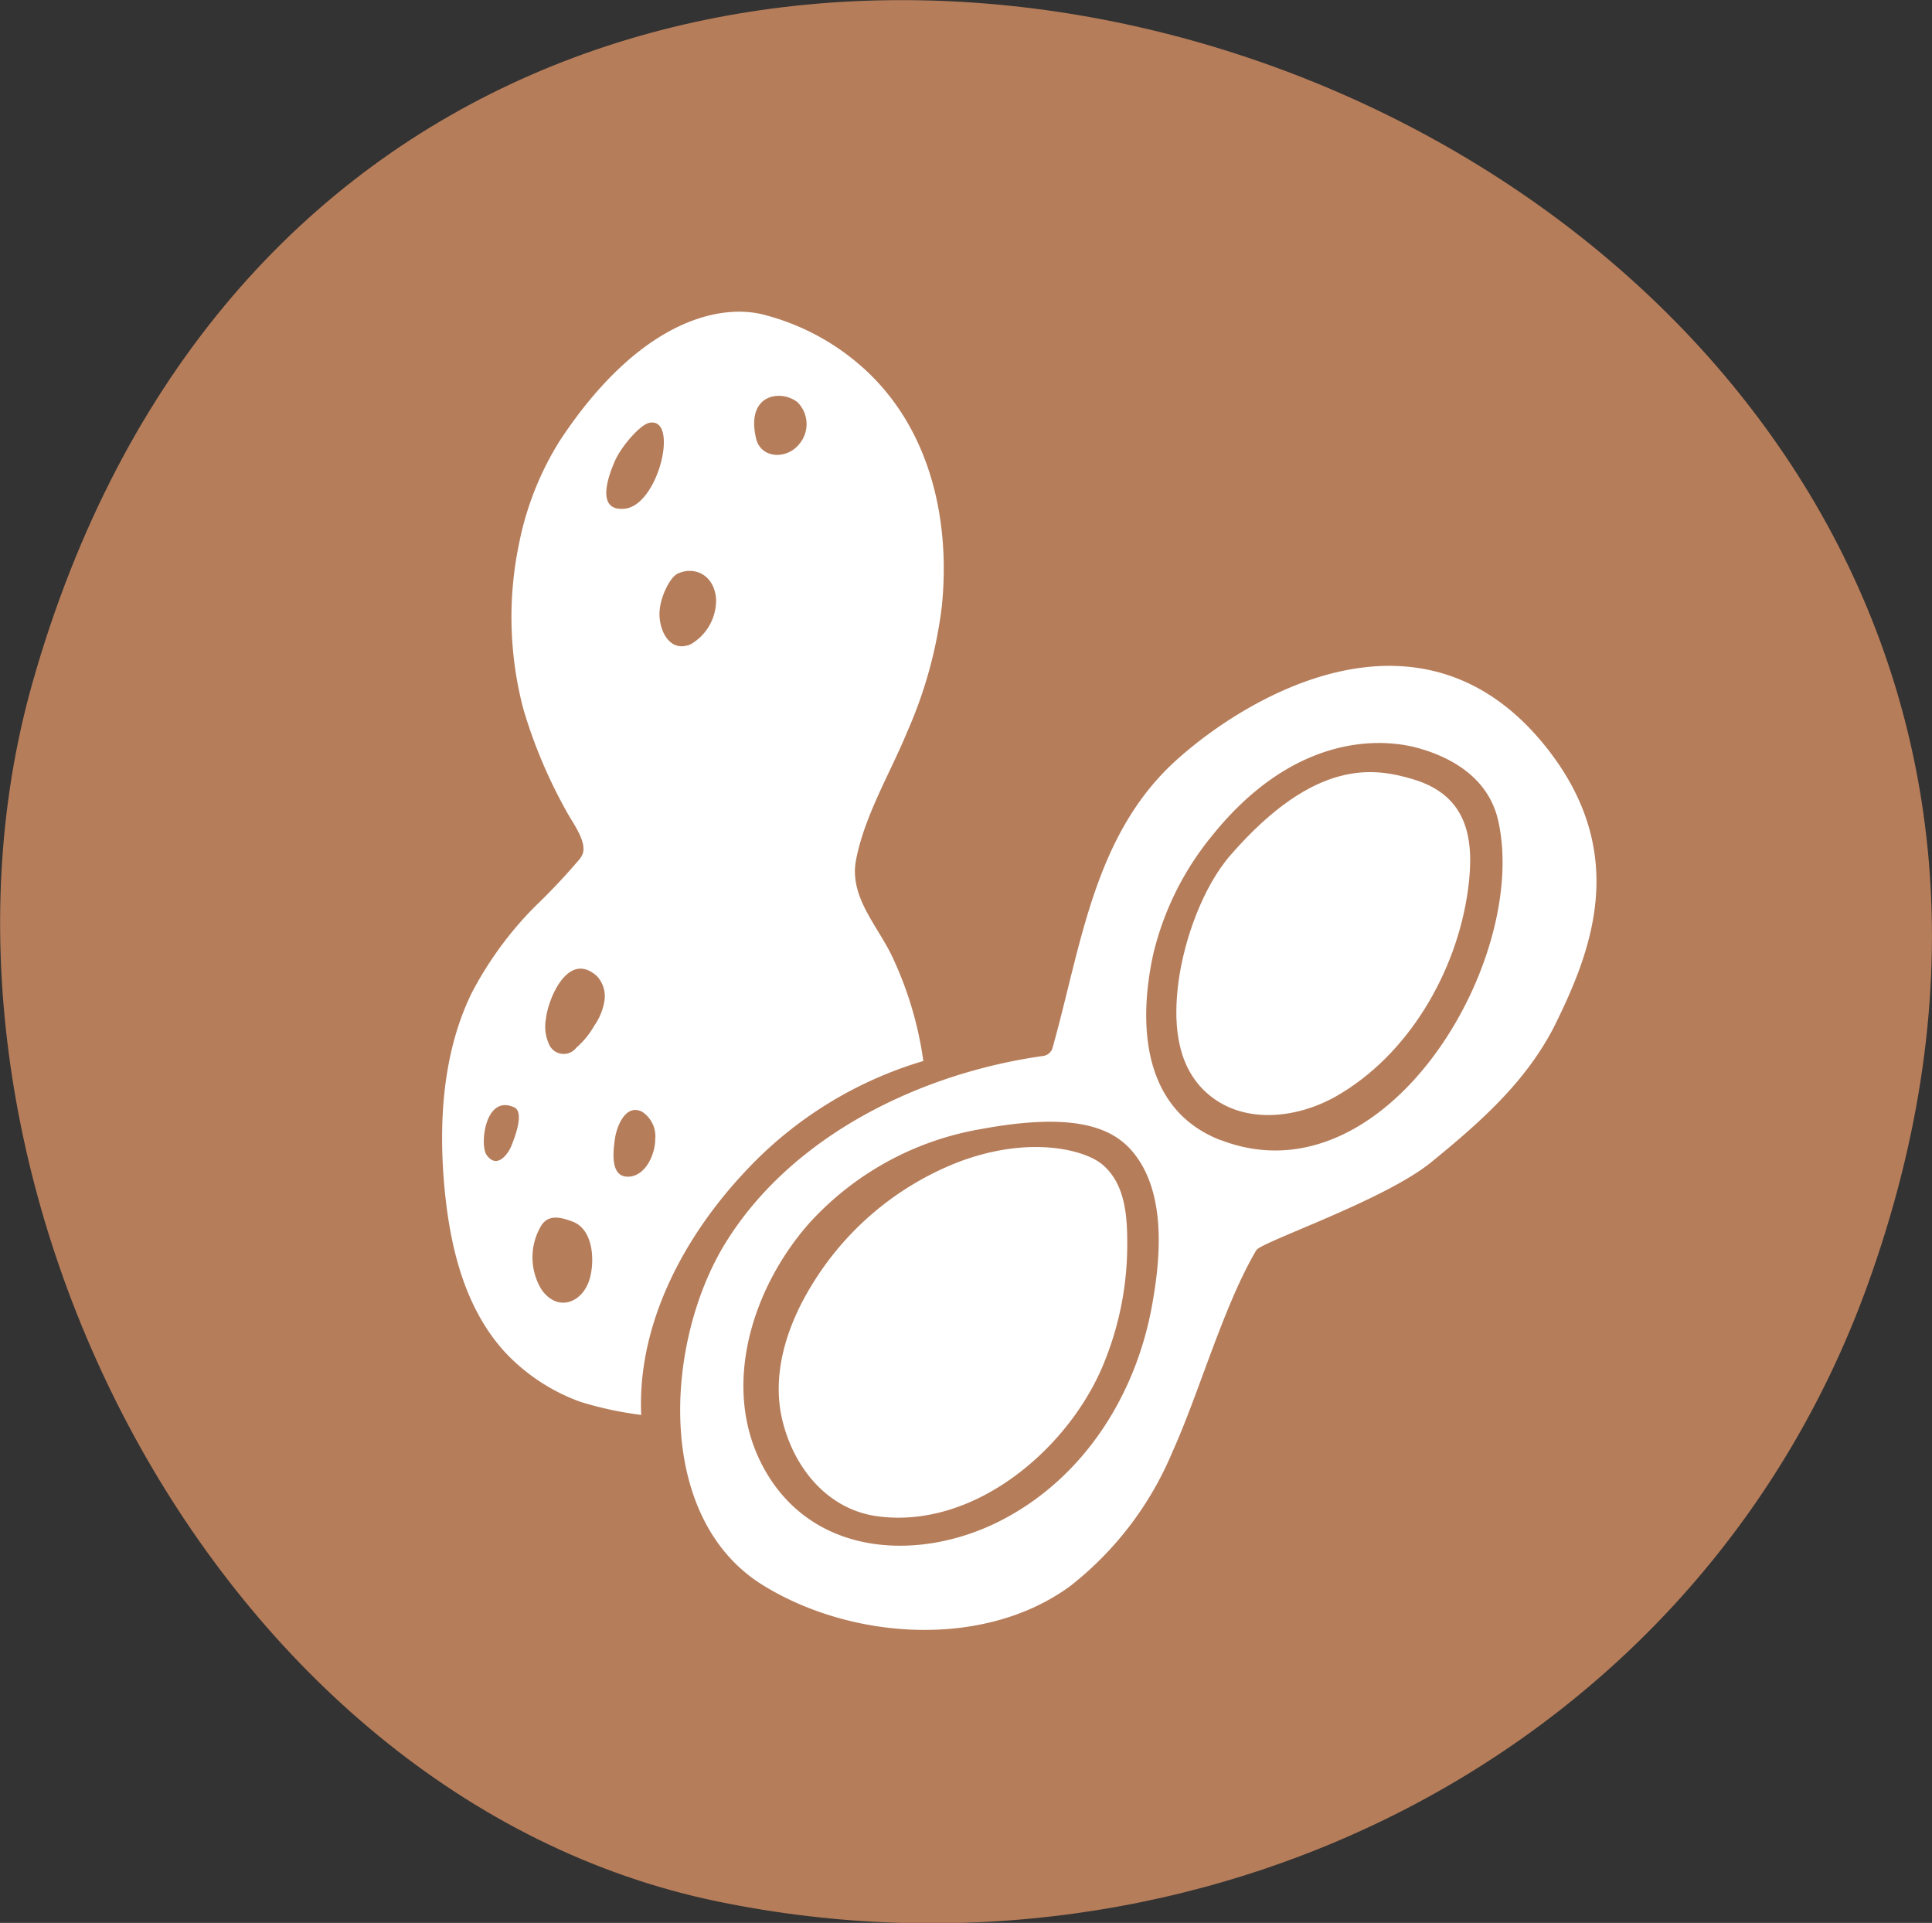
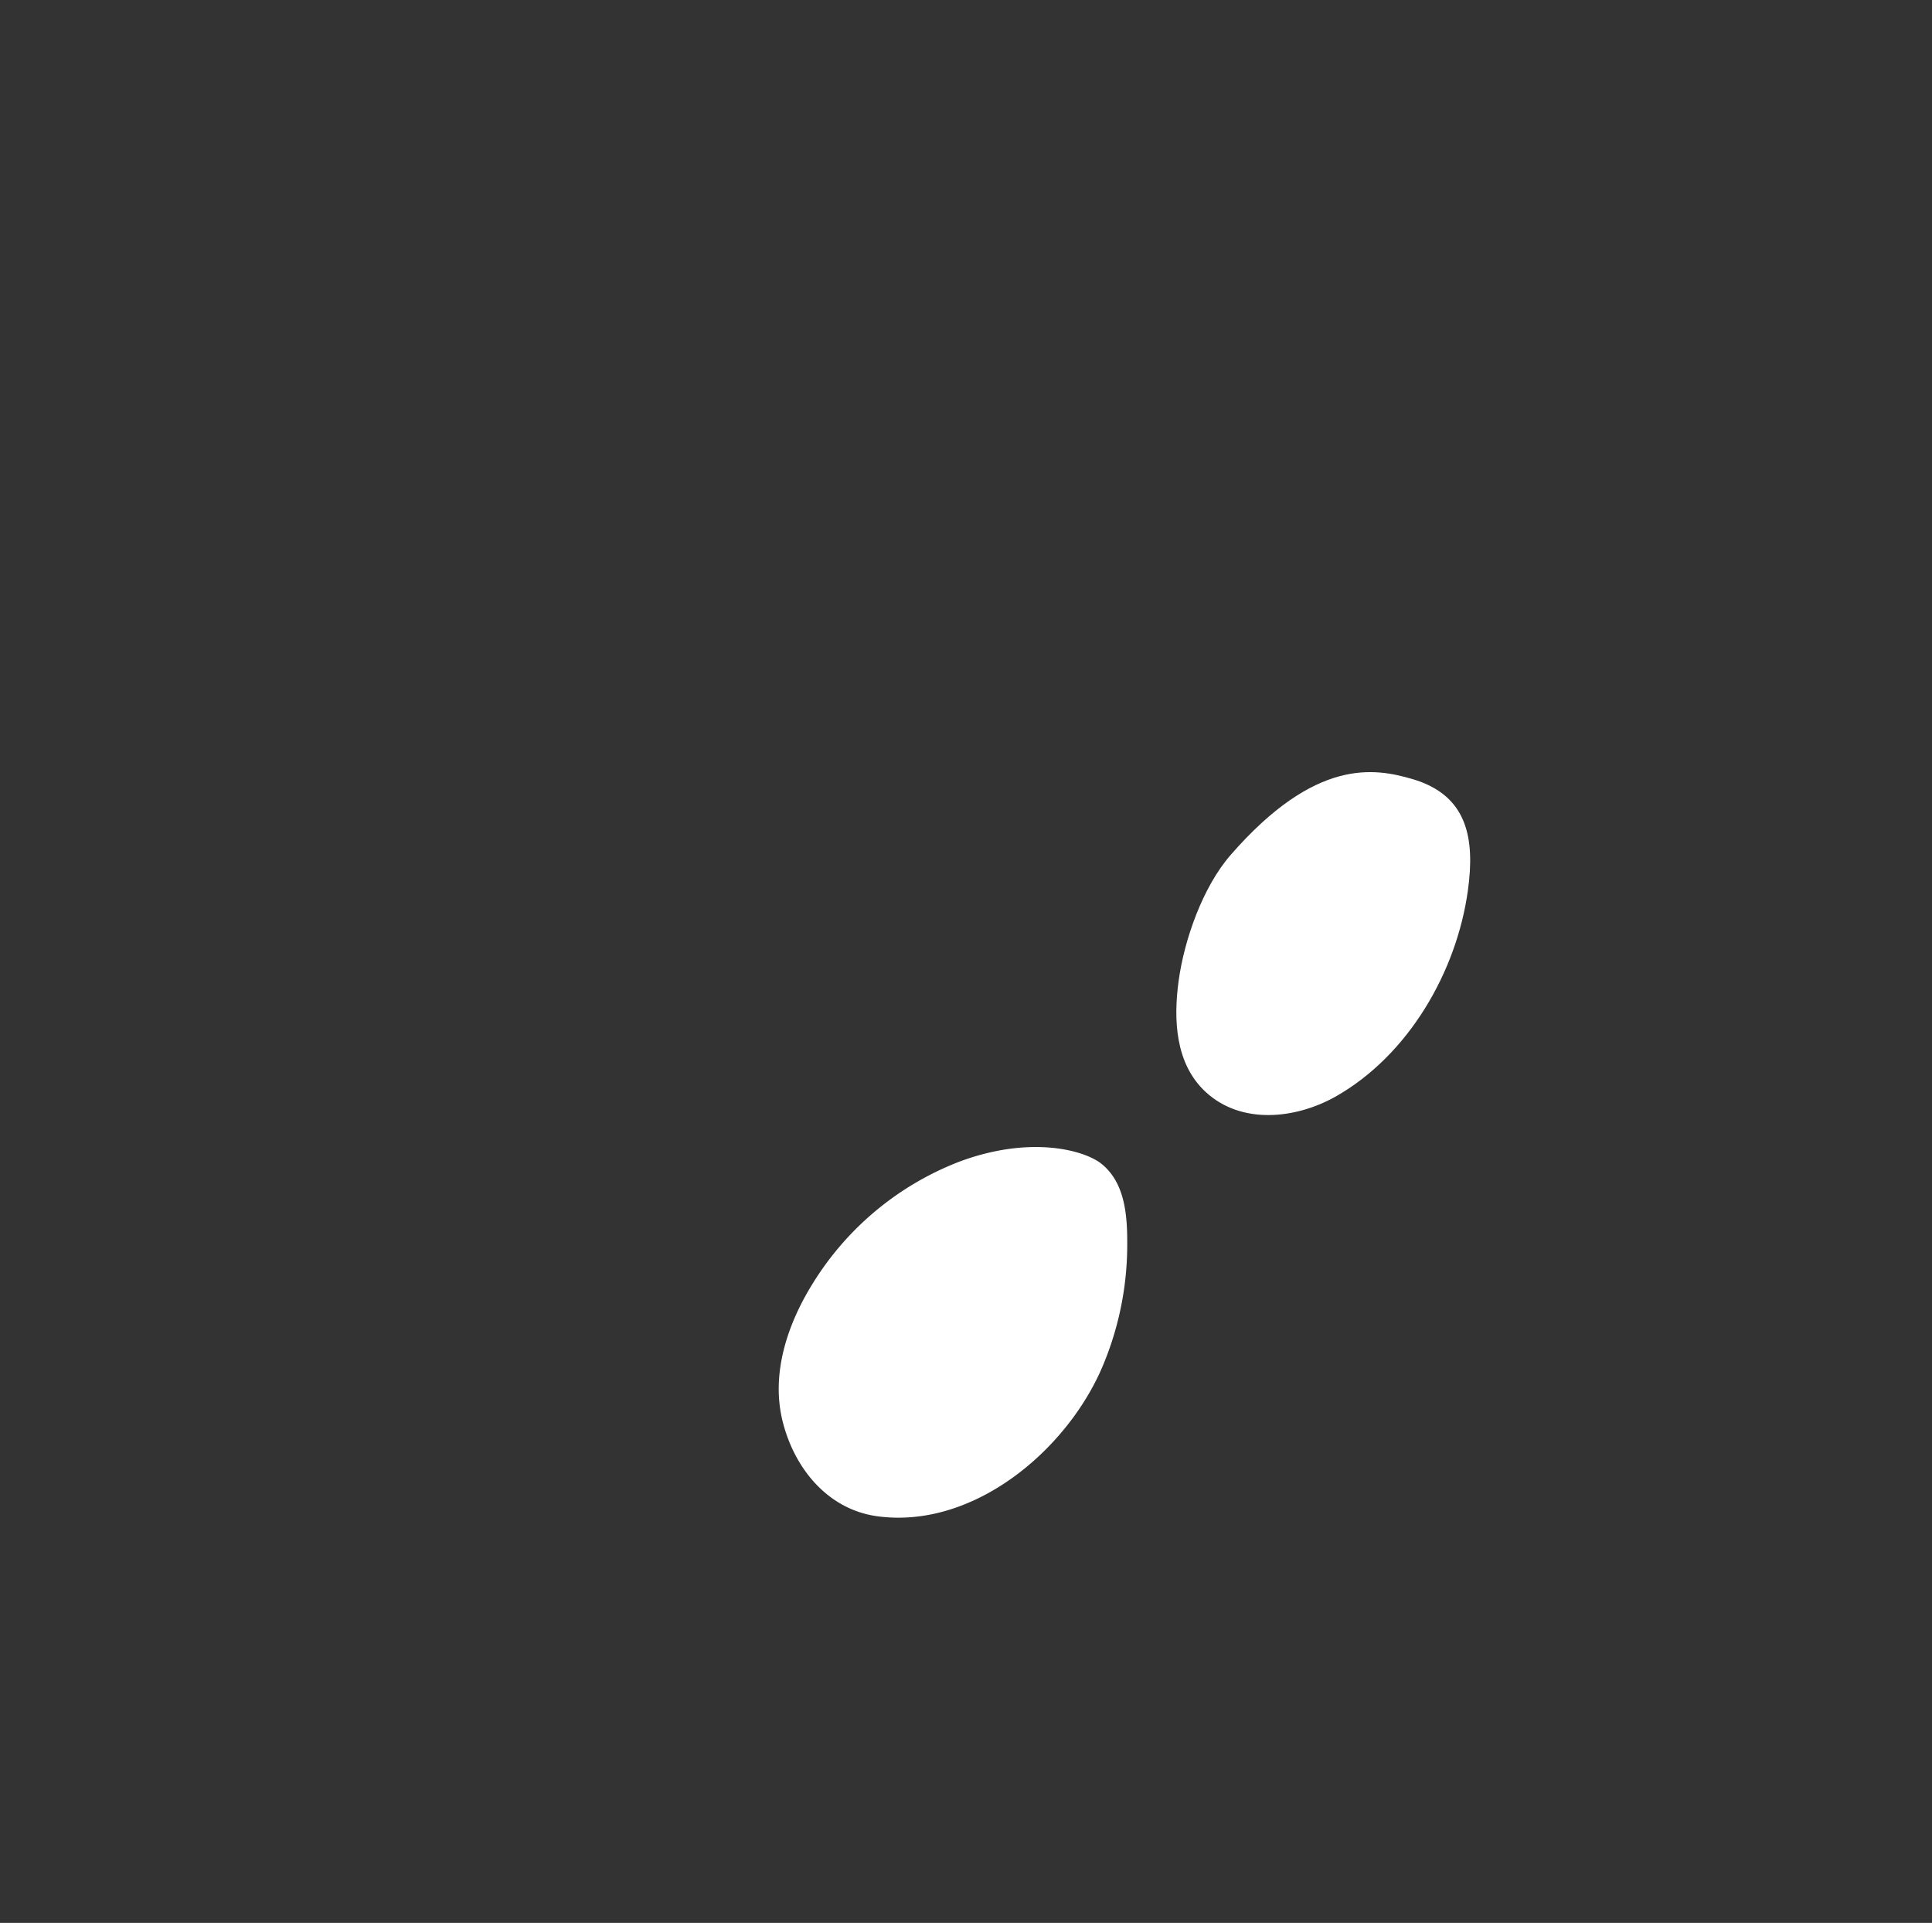
<svg xmlns="http://www.w3.org/2000/svg" viewBox="0 0 187.71 186.8">
  <rect x="0" y="0" width="187.71" height="186.8" fill="#333333" stroke="none" />
  <defs>
    <style>.cls-1{fill:#b67d5a;}.cls-2{fill:#fff;}</style>
  </defs>
  <g id="Capa_2" data-name="Capa 2">
    <g id="Capa_1-2" data-name="Capa 1">
-       <path class="cls-1" d="M181.39,125c-16.67,45.89-65.23,69.3-111.66,59.72-48.91-10.09-80-70.87-66.59-118.34C37.91-56.34,224.05,7.53,181.39,125Z" />
-       <path class="cls-2" d="M150.5,72.94c-11.94-15.48-28.9-5.61-36.06.77-8.18,7.27-9.36,18.11-12.2,28.17a1.12,1.12,0,0,1-.88.7c-11.83,1.65-24.38,7.68-30.85,18.13-5.9,9.52-7,26.68,3.58,33.26,8.6,5.34,21.53,6.25,29.9.1A32.37,32.37,0,0,0,113.93,141c2.58-5.7,4.95-14.16,8.13-19.55.47-.8,12.43-4.83,17-8.55,4.74-3.87,9.21-7.79,12-13.29C154.56,92.5,158.33,83.12,150.5,72.94ZM112,126.41c-1.5,8.93-6.62,17.16-14.83,21.34-7.6,3.86-17.56,3.53-22.48-4.31s-1.86-18,3.86-24.53a29.16,29.16,0,0,1,16.84-9.24c8.95-1.65,12.71-.16,14.7,2.27C113.24,115.76,112.8,121.87,112,126.41Zm6.62-15.64c-7.57-2.91-8.07-11.13-6.59-18a28.51,28.51,0,0,1,5.73-11.58c7.66-9.54,15.82-9.62,19.87-8.56,3.73,1,7.07,3.17,7.94,7.13C148.6,93.29,134.67,116.89,118.66,110.77Z" />
      <path class="cls-2" d="M137.22,75.68c-3.65-1.07-9.39-2.1-17.65,7.37-2.71,3.11-4.51,8.22-5.06,12.26-.5,3.72-.34,8,2.61,10.75,3.49,3.24,8.78,2.63,12.62.48,7.09-4,11.79-12.13,12.88-20.05C143.31,81.49,142.61,77.25,137.22,75.68Z" />
      <path class="cls-2" d="M107.07,113.1c-1.66-1.38-7-2.84-13.94-.22A29,29,0,0,0,78.9,124.79c-2.4,3.89-4,8.66-2.87,13.25s4.39,8.61,9.23,9.26c9.25,1.24,18.19-6.27,21.72-14.23a30.36,30.36,0,0,0,2.54-12C109.54,118.25,109.37,115,107.07,113.1Z" />
-       <path class="cls-2" d="M72.38,113.83a38.59,38.59,0,0,1,17.33-10.76,35.07,35.07,0,0,0-3.08-10.26c-1.46-3-4.13-5.74-3.46-9.26.82-4.32,3.35-8.49,5-12.52a42.82,42.82,0,0,0,3.34-12.16c.83-8.22-1.06-16.9-7.23-22.75A23,23,0,0,0,74,30.52c-4.34-1-12,.78-19.59,12.26a29.62,29.62,0,0,0-4,10.13,35,35,0,0,0,.43,15.94,48.29,48.29,0,0,0,4.16,9.9c.56,1.08,2,2.89,1.63,4.15a2.09,2.09,0,0,1-.36.61,61.52,61.52,0,0,1-4.29,4.55,34.64,34.64,0,0,0-6.18,8.46c-2.62,5.41-3.13,11.66-2.72,17.58.44,6.1,1.76,12.7,6.06,17.34a18.77,18.77,0,0,0,7.25,4.74,34.4,34.4,0,0,0,5.91,1.27C61.9,128.65,66.44,120.15,72.38,113.83Zm5.11-74.75a3,3,0,0,1,.11,4.12c-1.22,1.46-3.68,1.34-4.14-.6C72.43,38.23,75.92,37.81,77.49,39.08ZM69.57,58.13a4.93,4.93,0,0,1-2.47,4.46c-2.16.91-3.21-1.63-3-3.39.13-1.32,1-3.13,1.75-3.48C67.4,55,69.35,55.76,69.57,58.13Zm-9.85-13.3c.68-1.55,2.48-3.53,3.31-3.74,3-.73,1,8-2.34,8.33C57.84,49.69,59.11,46.24,59.72,44.83Zm-6.67,54.1c.18-1.79,2.11-6.65,4.94-4.11a2.87,2.87,0,0,1,.75,2.32,5.81,5.81,0,0,1-1,2.5A8.06,8.06,0,0,1,56,101.77a1.55,1.55,0,0,1-2.7-.43A4.08,4.08,0,0,1,53.05,98.93Zm-3.39,12.45c-.43.94-1.45,2.14-2.39.81-.68-1-.13-5.88,2.66-4.63C51,108,50,110.53,49.66,111.38Zm7.64,12.83c-.66,2.33-3.09,3.31-4.67,1.09a6,6,0,0,1,0-6.31c.7-1,1.79-.77,3-.32C57.64,119.43,57.8,122.43,57.3,124.21Zm2.44-13.56c.16-1.16,1-3.43,2.61-2.67a2.84,2.84,0,0,1,1.31,2.7c0,1.43-.94,3.64-2.68,3.63S59.59,111.76,59.74,110.65Z" />
    </g>
  </g>
</svg>